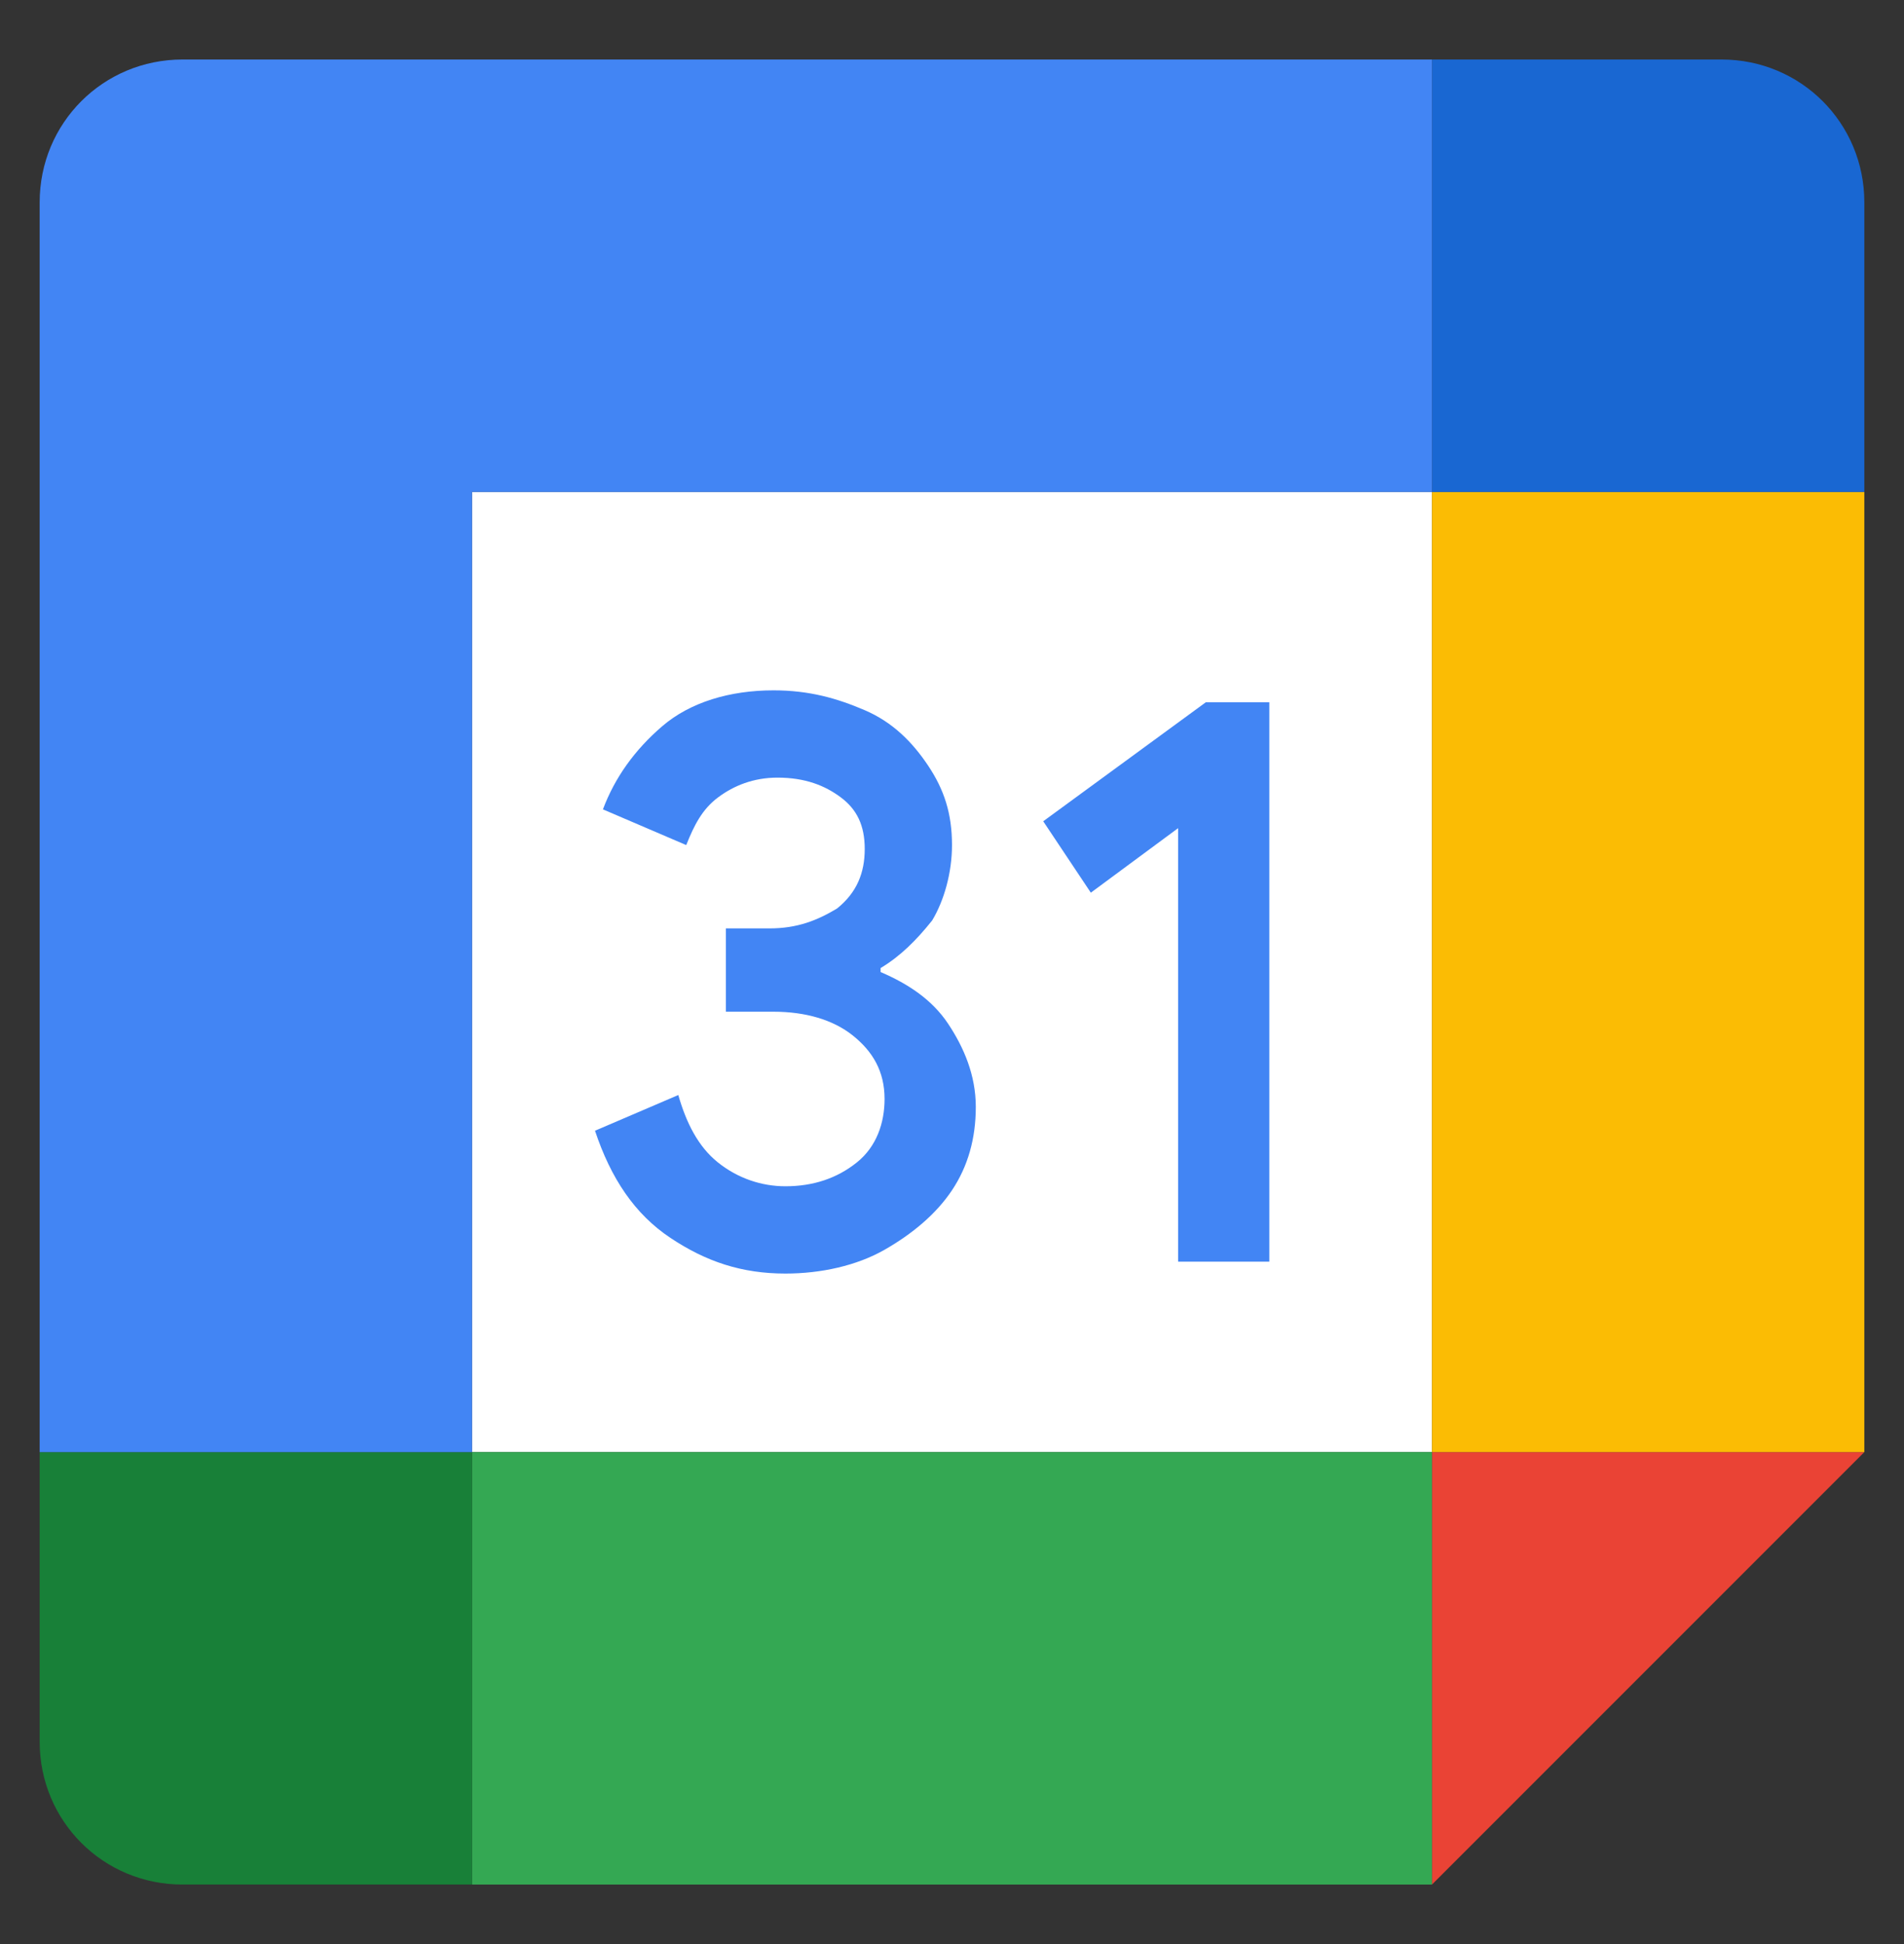
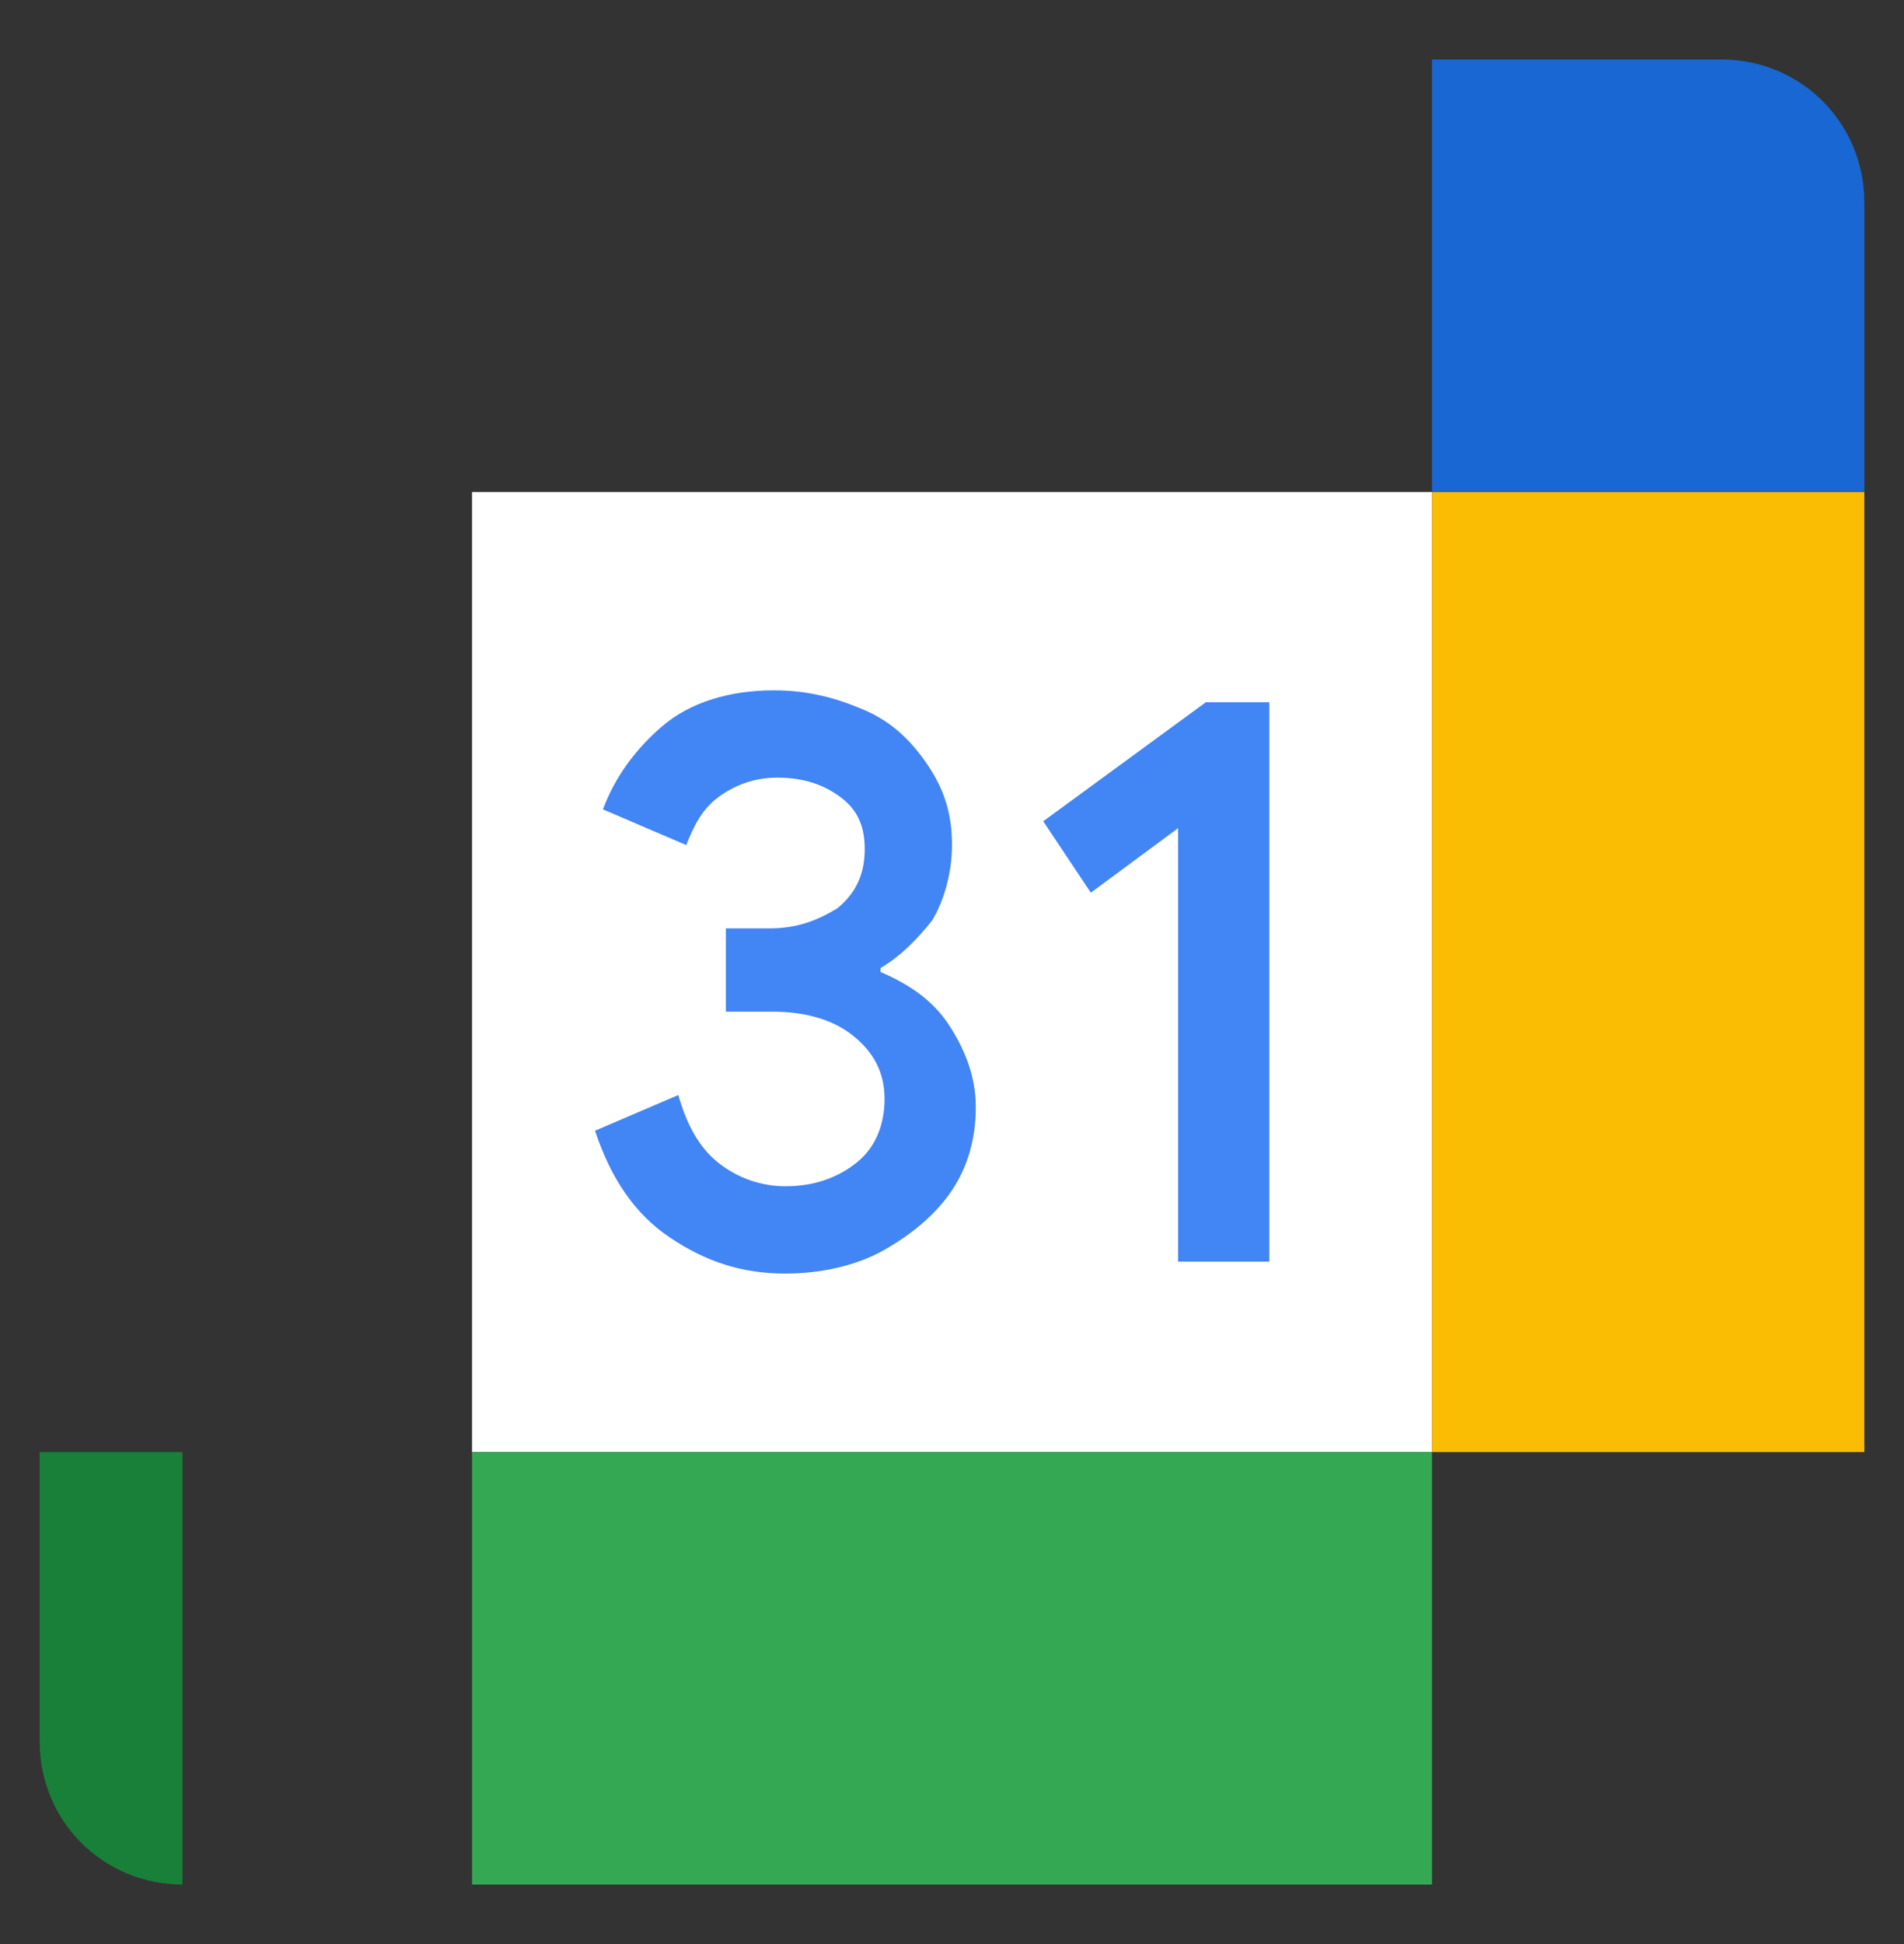
<svg xmlns="http://www.w3.org/2000/svg" version="1.1" id="Layer_1" x="0px" y="0px" width="48px" height="49px" viewBox="0 0 48 49" style="enable-background:new 0 0 48 49;" xml:space="preserve">
  <rect x="0" y="0" width="48" height="49" fill="#333333" stroke="none" />
  <style type="text/css">
	.st0{fill:#FFFFFF;}
	.st1{fill:#EA4335;}
	.st2{fill:#FBBC04;}
	.st3{fill:#34A853;}
	.st4{fill:#188038;}
	.st5{fill:#1967D2;}
	.st6{fill:#4285F4;}
</style>
  <g id="XMLID_110_">
    <rect id="XMLID_108_" x="11.9" y="12.4" class="st0" width="24.2" height="24.2" />
-     <polygon id="XMLID_107_" class="st1" points="36.1,47.5 47,36.6 36.1,36.6  " />
    <rect id="XMLID_106_" x="36.1" y="12.4" class="st2" width="10.9" height="24.2" />
    <rect id="XMLID_105_" x="11.9" y="36.6" class="st3" width="24.2" height="10.9" />
-     <path id="XMLID_104_" class="st4" d="M1,36.6v7.3c0,2,1.6,3.6,3.6,3.6h7.3V36.6H1z" />
+     <path id="XMLID_104_" class="st4" d="M1,36.6v7.3c0,2,1.6,3.6,3.6,3.6V36.6H1z" />
    <path id="XMLID_103_" class="st5" d="M47,12.4V5.1c0-2-1.6-3.6-3.6-3.6h-7.3v10.9H47z" />
-     <path id="XMLID_102_" class="st6" d="M36.1,1.5H4.6C2.6,1.5,1,3.1,1,5.1v31.5h10.9V12.4h24.2L36.1,1.5L36.1,1.5z" />
    <path id="XMLID_111_" class="st6" d="M16.9,31.2c-0.9-0.6-1.5-1.5-1.9-2.7l2.1-0.9c0.2,0.7,0.5,1.3,1,1.7c0.5,0.4,1.1,0.6,1.7,0.6   c0.7,0,1.3-0.2,1.8-0.6c0.5-0.4,0.7-1,0.7-1.6c0-0.7-0.3-1.2-0.8-1.6c-0.5-0.4-1.2-0.6-2-0.6h-1.2v-2.1h1.1c0.7,0,1.2-0.2,1.7-0.5   c0.5-0.4,0.7-0.9,0.7-1.5c0-0.6-0.2-1-0.6-1.3c-0.4-0.3-0.9-0.5-1.6-0.5c-0.6,0-1.1,0.2-1.5,0.5c-0.4,0.3-0.6,0.7-0.8,1.2l-2.1-0.9   c0.3-0.8,0.8-1.5,1.5-2.1c0.7-0.6,1.7-0.9,2.8-0.9c0.9,0,1.6,0.2,2.3,0.5c0.7,0.3,1.2,0.8,1.6,1.4c0.4,0.6,0.6,1.2,0.6,2   c0,0.7-0.2,1.4-0.5,1.9c-0.4,0.5-0.8,0.9-1.3,1.2v0.1c0.7,0.3,1.3,0.7,1.7,1.3c0.4,0.6,0.7,1.3,0.7,2.1S24.4,29.4,24,30   c-0.4,0.6-1,1.1-1.7,1.5c-0.7,0.4-1.6,0.6-2.5,0.6C18.7,32.1,17.8,31.8,16.9,31.2z M29.8,20.8l-2.3,1.7l-1.2-1.8l4.1-3H32v14.1   h-2.3V20.8z" />
  </g>
</svg>